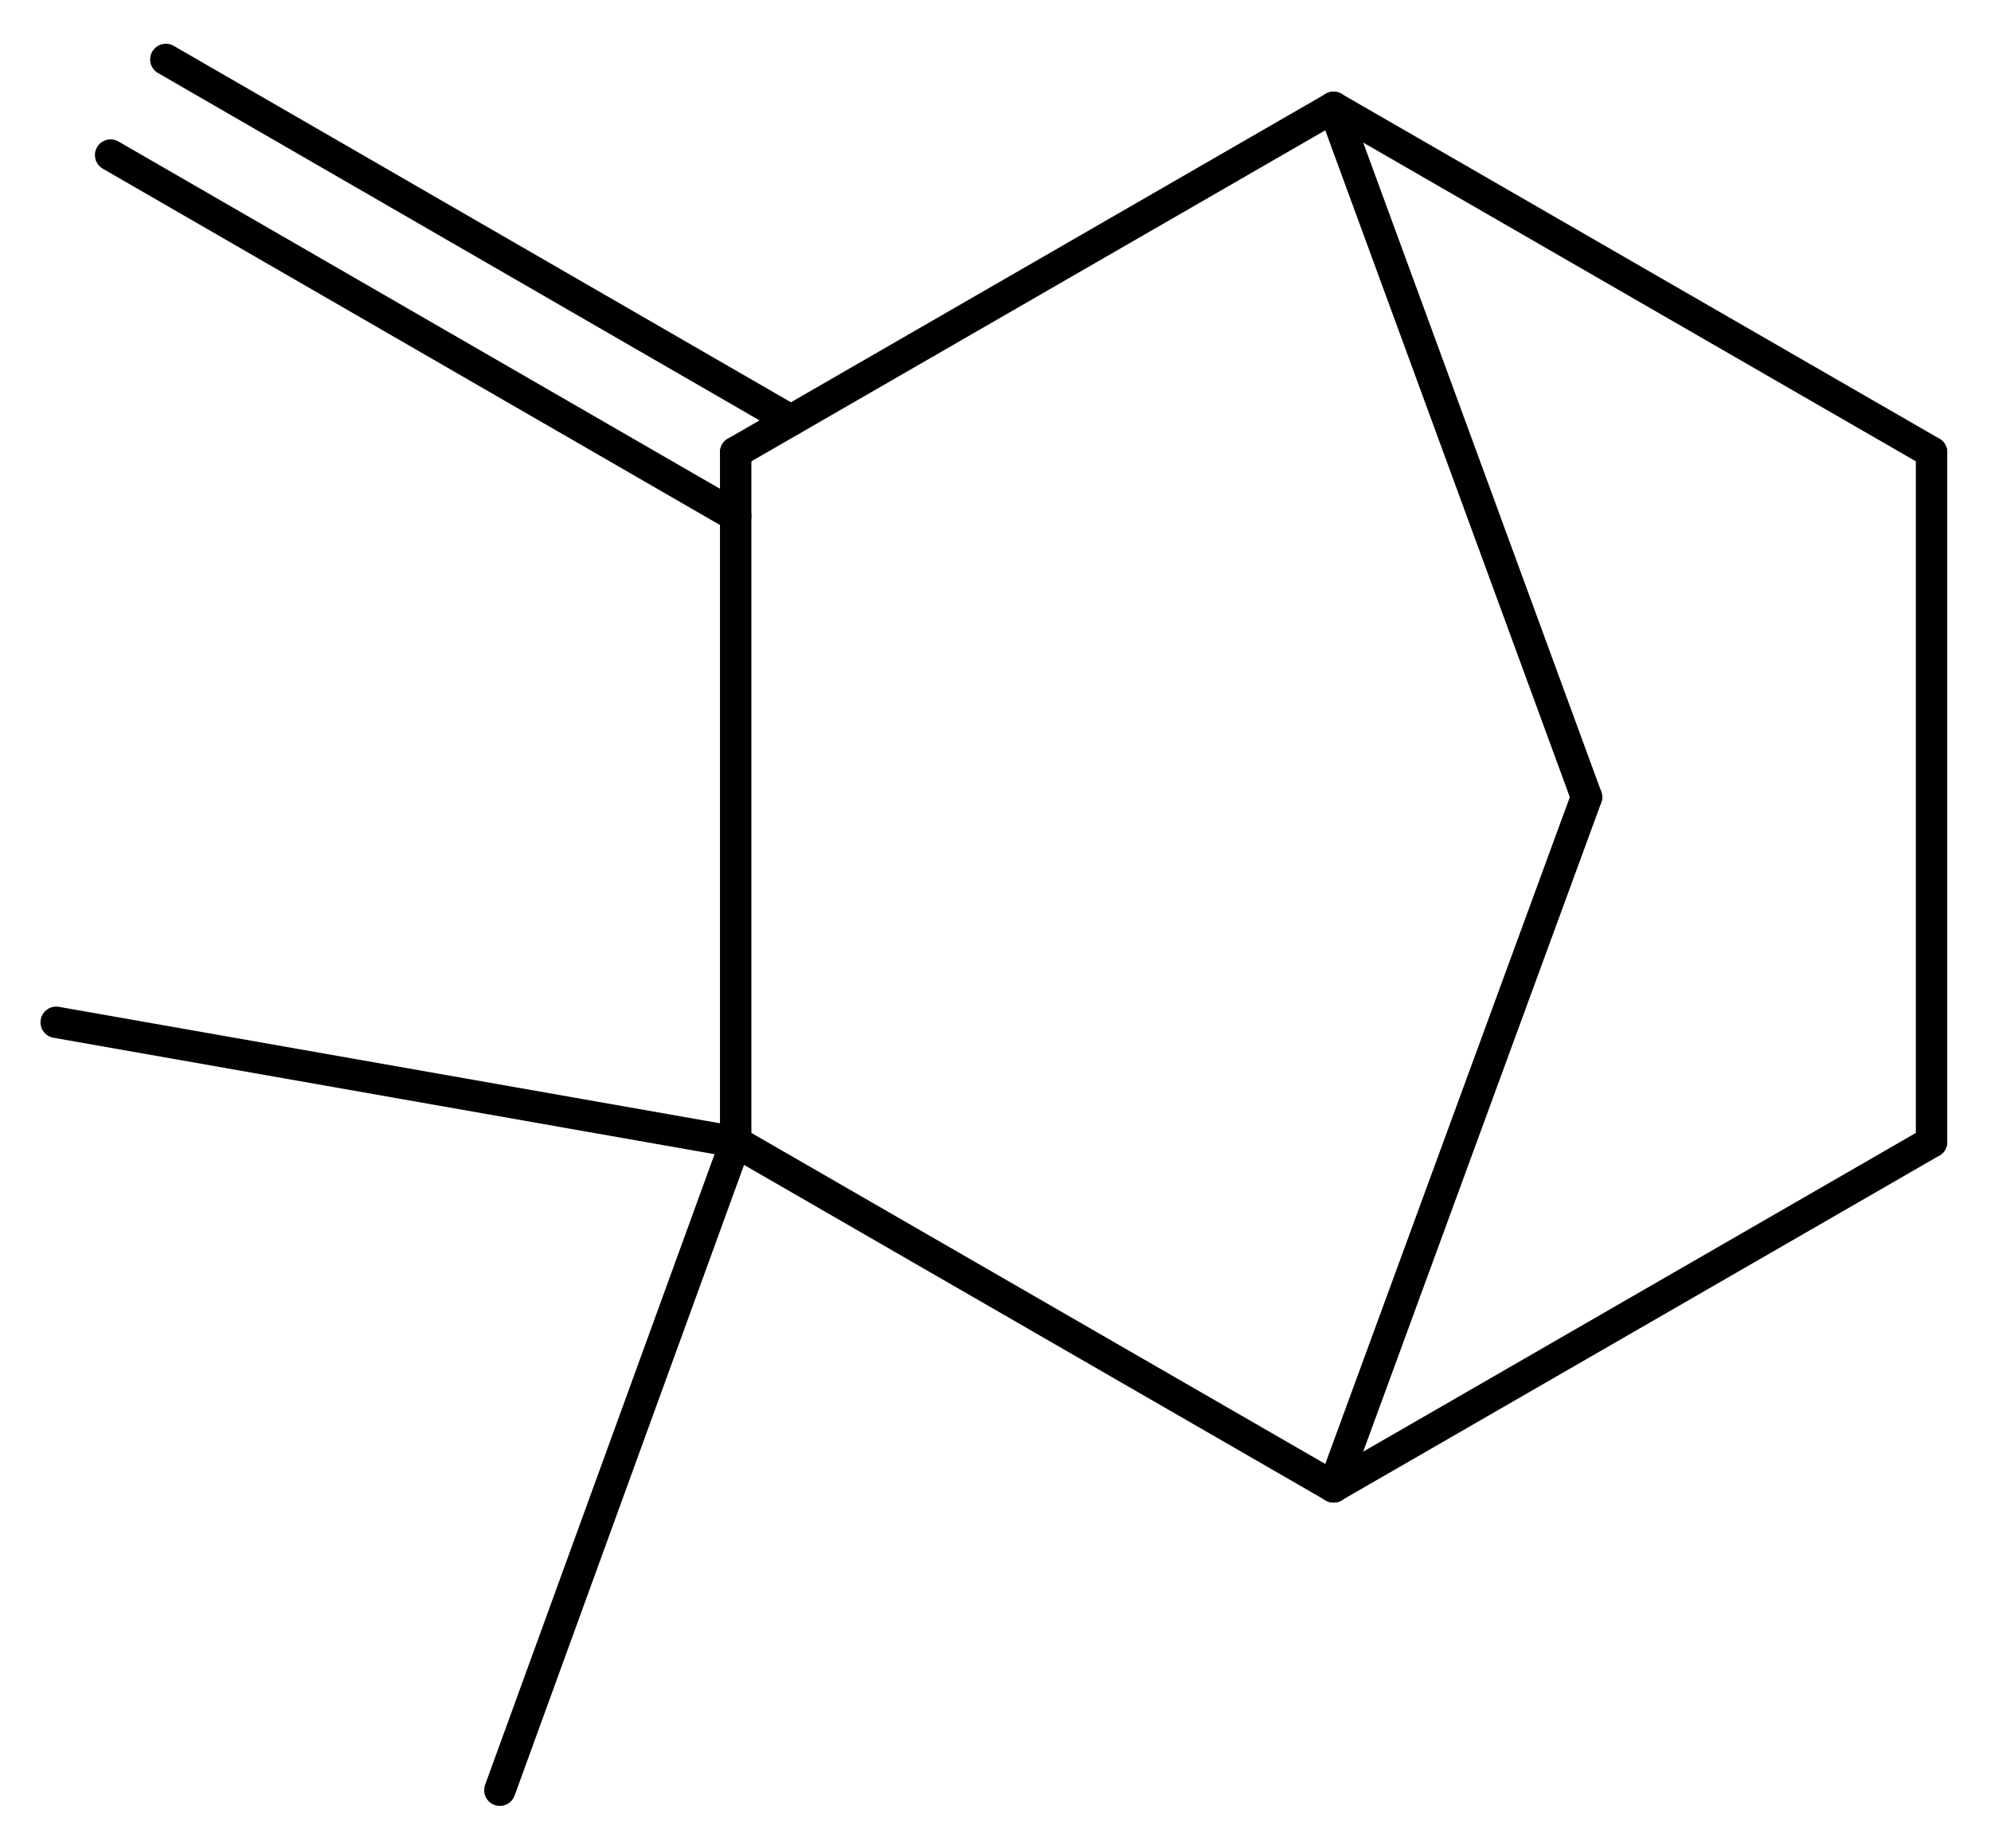
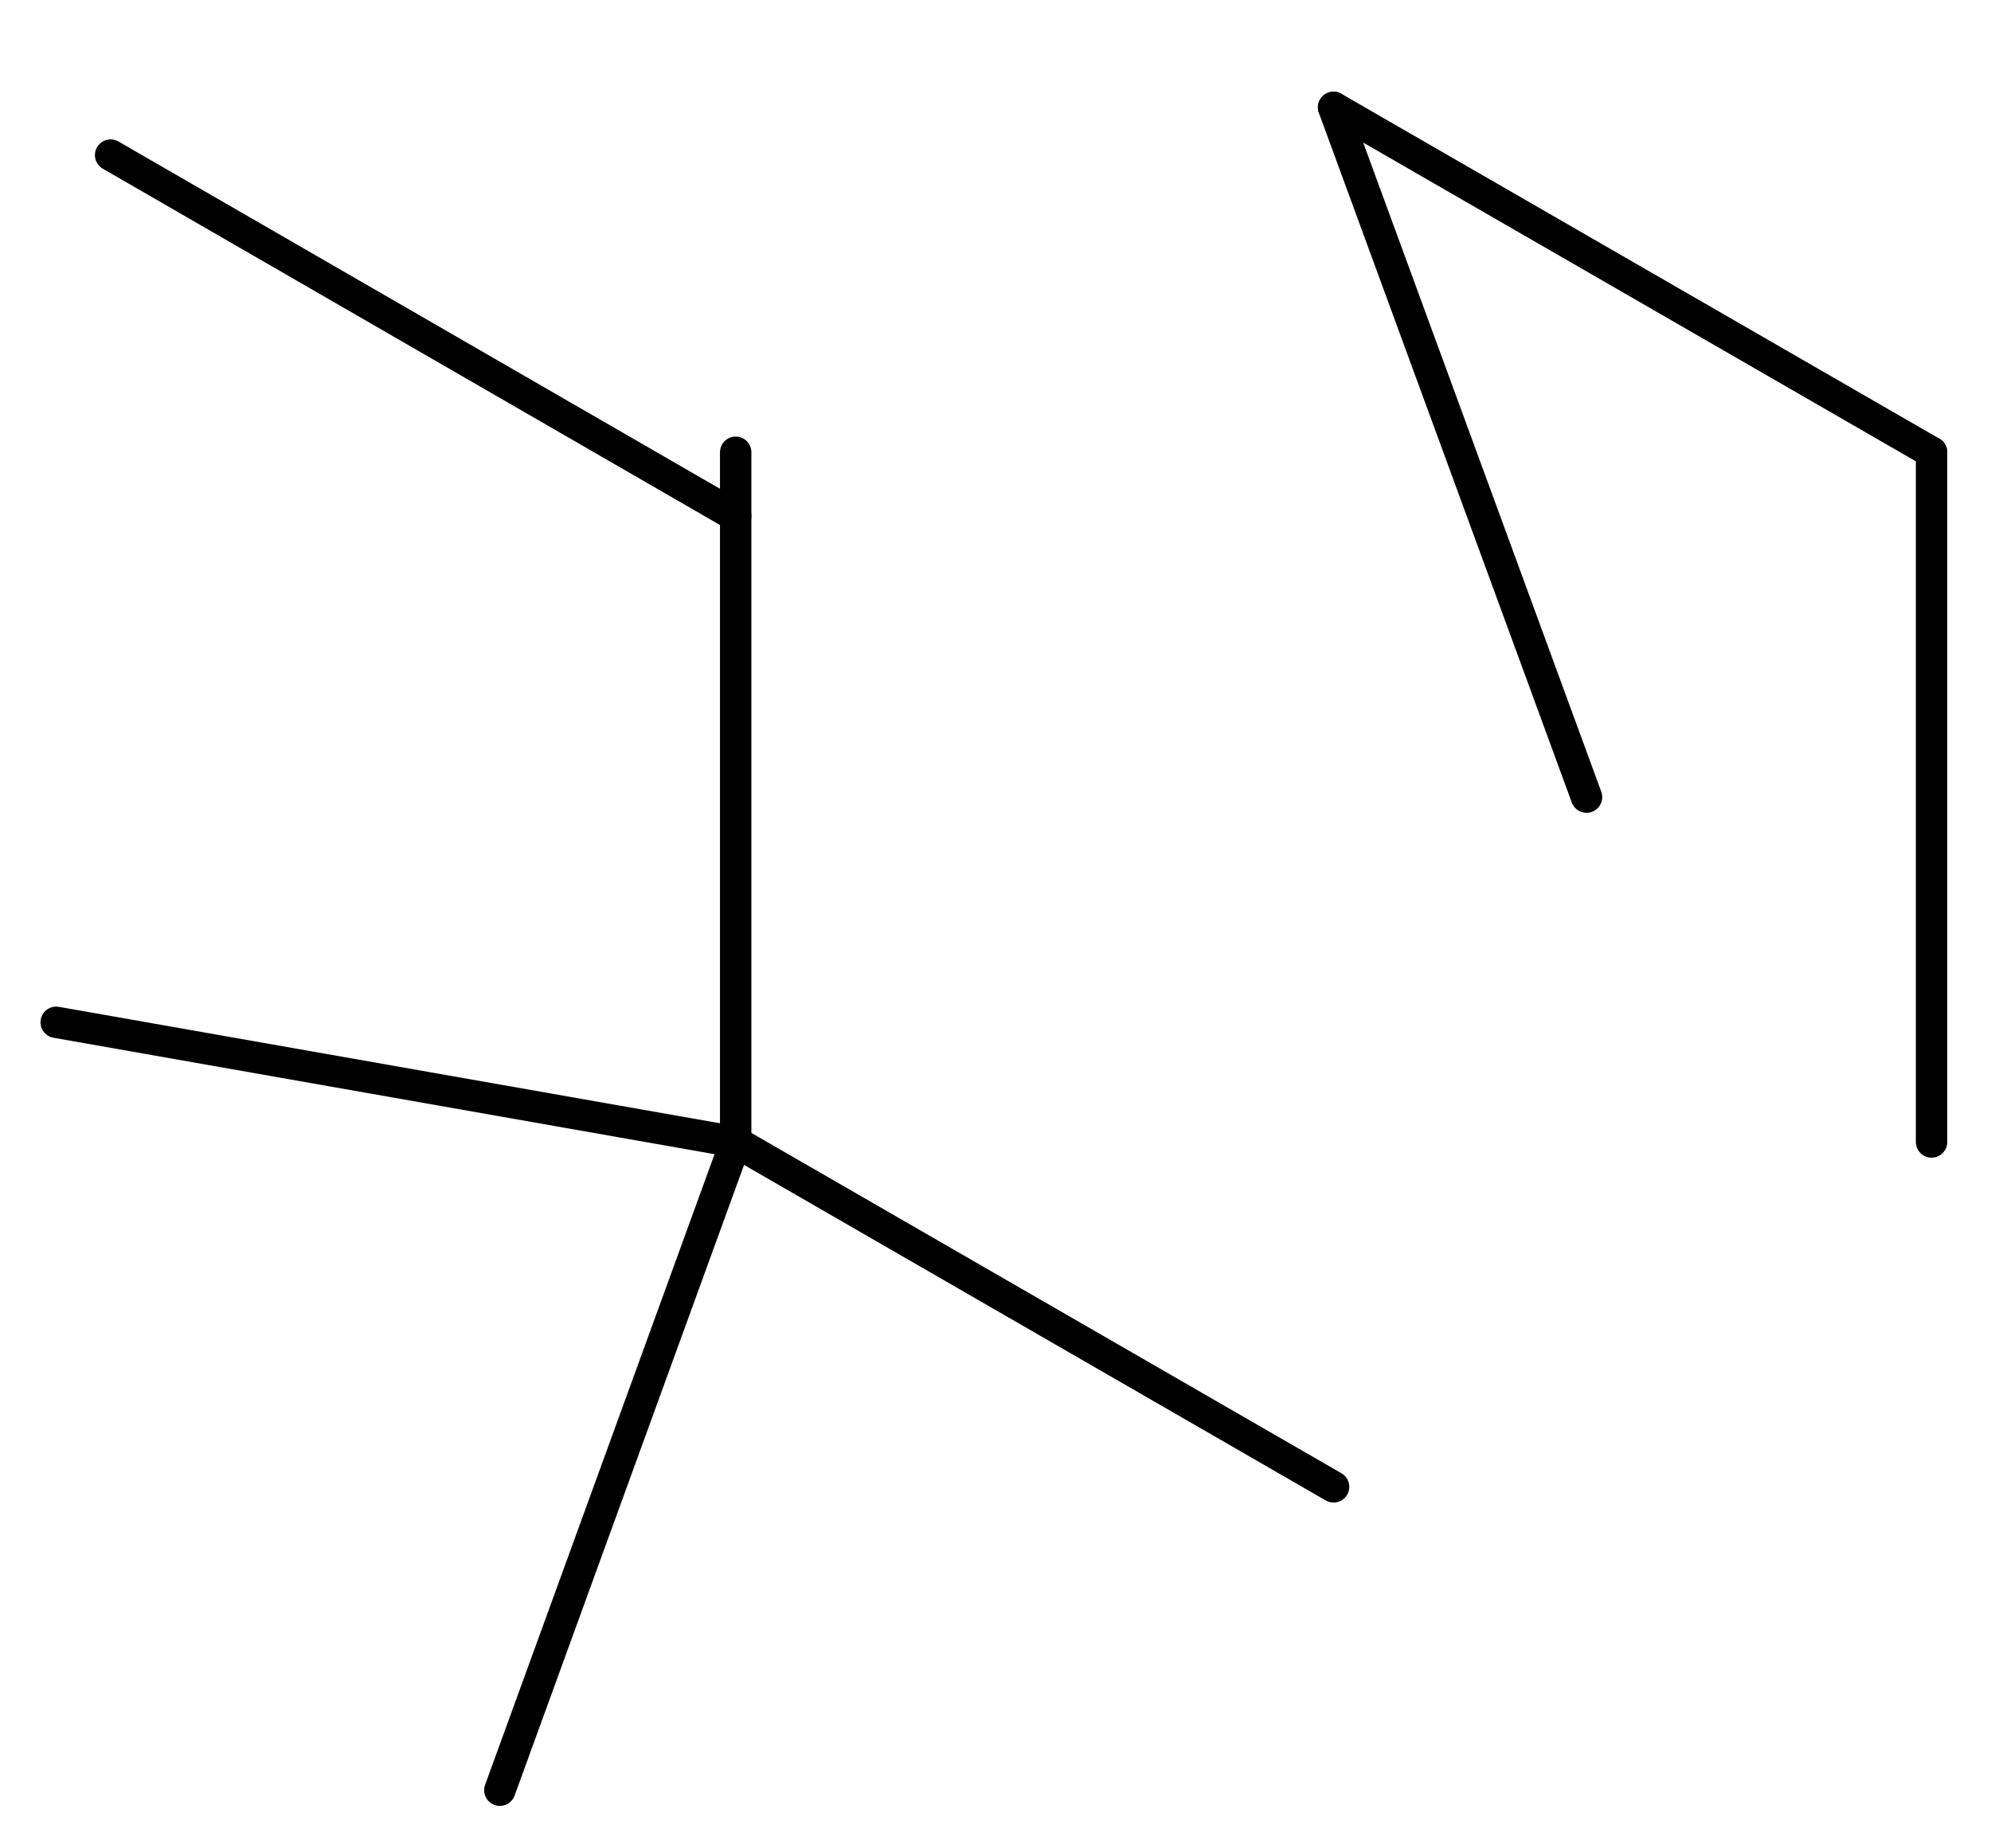
<svg xmlns="http://www.w3.org/2000/svg" version="1.2" width="29.304mm" height="27.211mm" viewBox="0 0 29.304 27.211">
  <desc>Generated by the Chemistry Development Kit (http://github.com/cdk)</desc>
  <g stroke-linecap="round" stroke-linejoin="round" stroke="#000000" stroke-width=".462">
    <rect x=".0" y=".0" width="30.0" height="28.0" fill="#FFFFFF" stroke="none" />
    <g id="mol1" class="mol">
      <line id="mol1bnd1" class="bond" x1=".827" y1="15.05" x2="10.828" y2="16.812" />
      <line id="mol1bnd2" class="bond" x1="10.828" y1="16.812" x2="19.628" y2="21.889" />
-       <line id="mol1bnd3" class="bond" x1="19.628" y1="21.889" x2="28.429" y2="16.812" />
      <line id="mol1bnd4" class="bond" x1="28.429" y1="16.812" x2="28.429" y2="6.658" />
      <line id="mol1bnd5" class="bond" x1="28.429" y1="6.658" x2="19.628" y2="1.581" />
      <line id="mol1bnd6" class="bond" x1="19.628" y1="1.581" x2="23.351" y2="11.735" />
-       <line id="mol1bnd7" class="bond" x1="19.628" y1="21.889" x2="23.351" y2="11.735" />
-       <line id="mol1bnd8" class="bond" x1="19.628" y1="1.581" x2="10.828" y2="6.658" />
      <line id="mol1bnd9" class="bond" x1="10.828" y1="16.812" x2="10.828" y2="6.658" />
      <g id="mol1bnd10" class="bond">
        <line x1="10.828" y1="7.596" x2="1.628" y2="2.283" />
-         <line x1="11.641" y1="6.189" x2="2.441" y2=".875" />
      </g>
      <line id="mol1bnd11" class="bond" x1="10.828" y1="16.812" x2="7.357" y2="26.355" />
    </g>
  </g>
</svg>